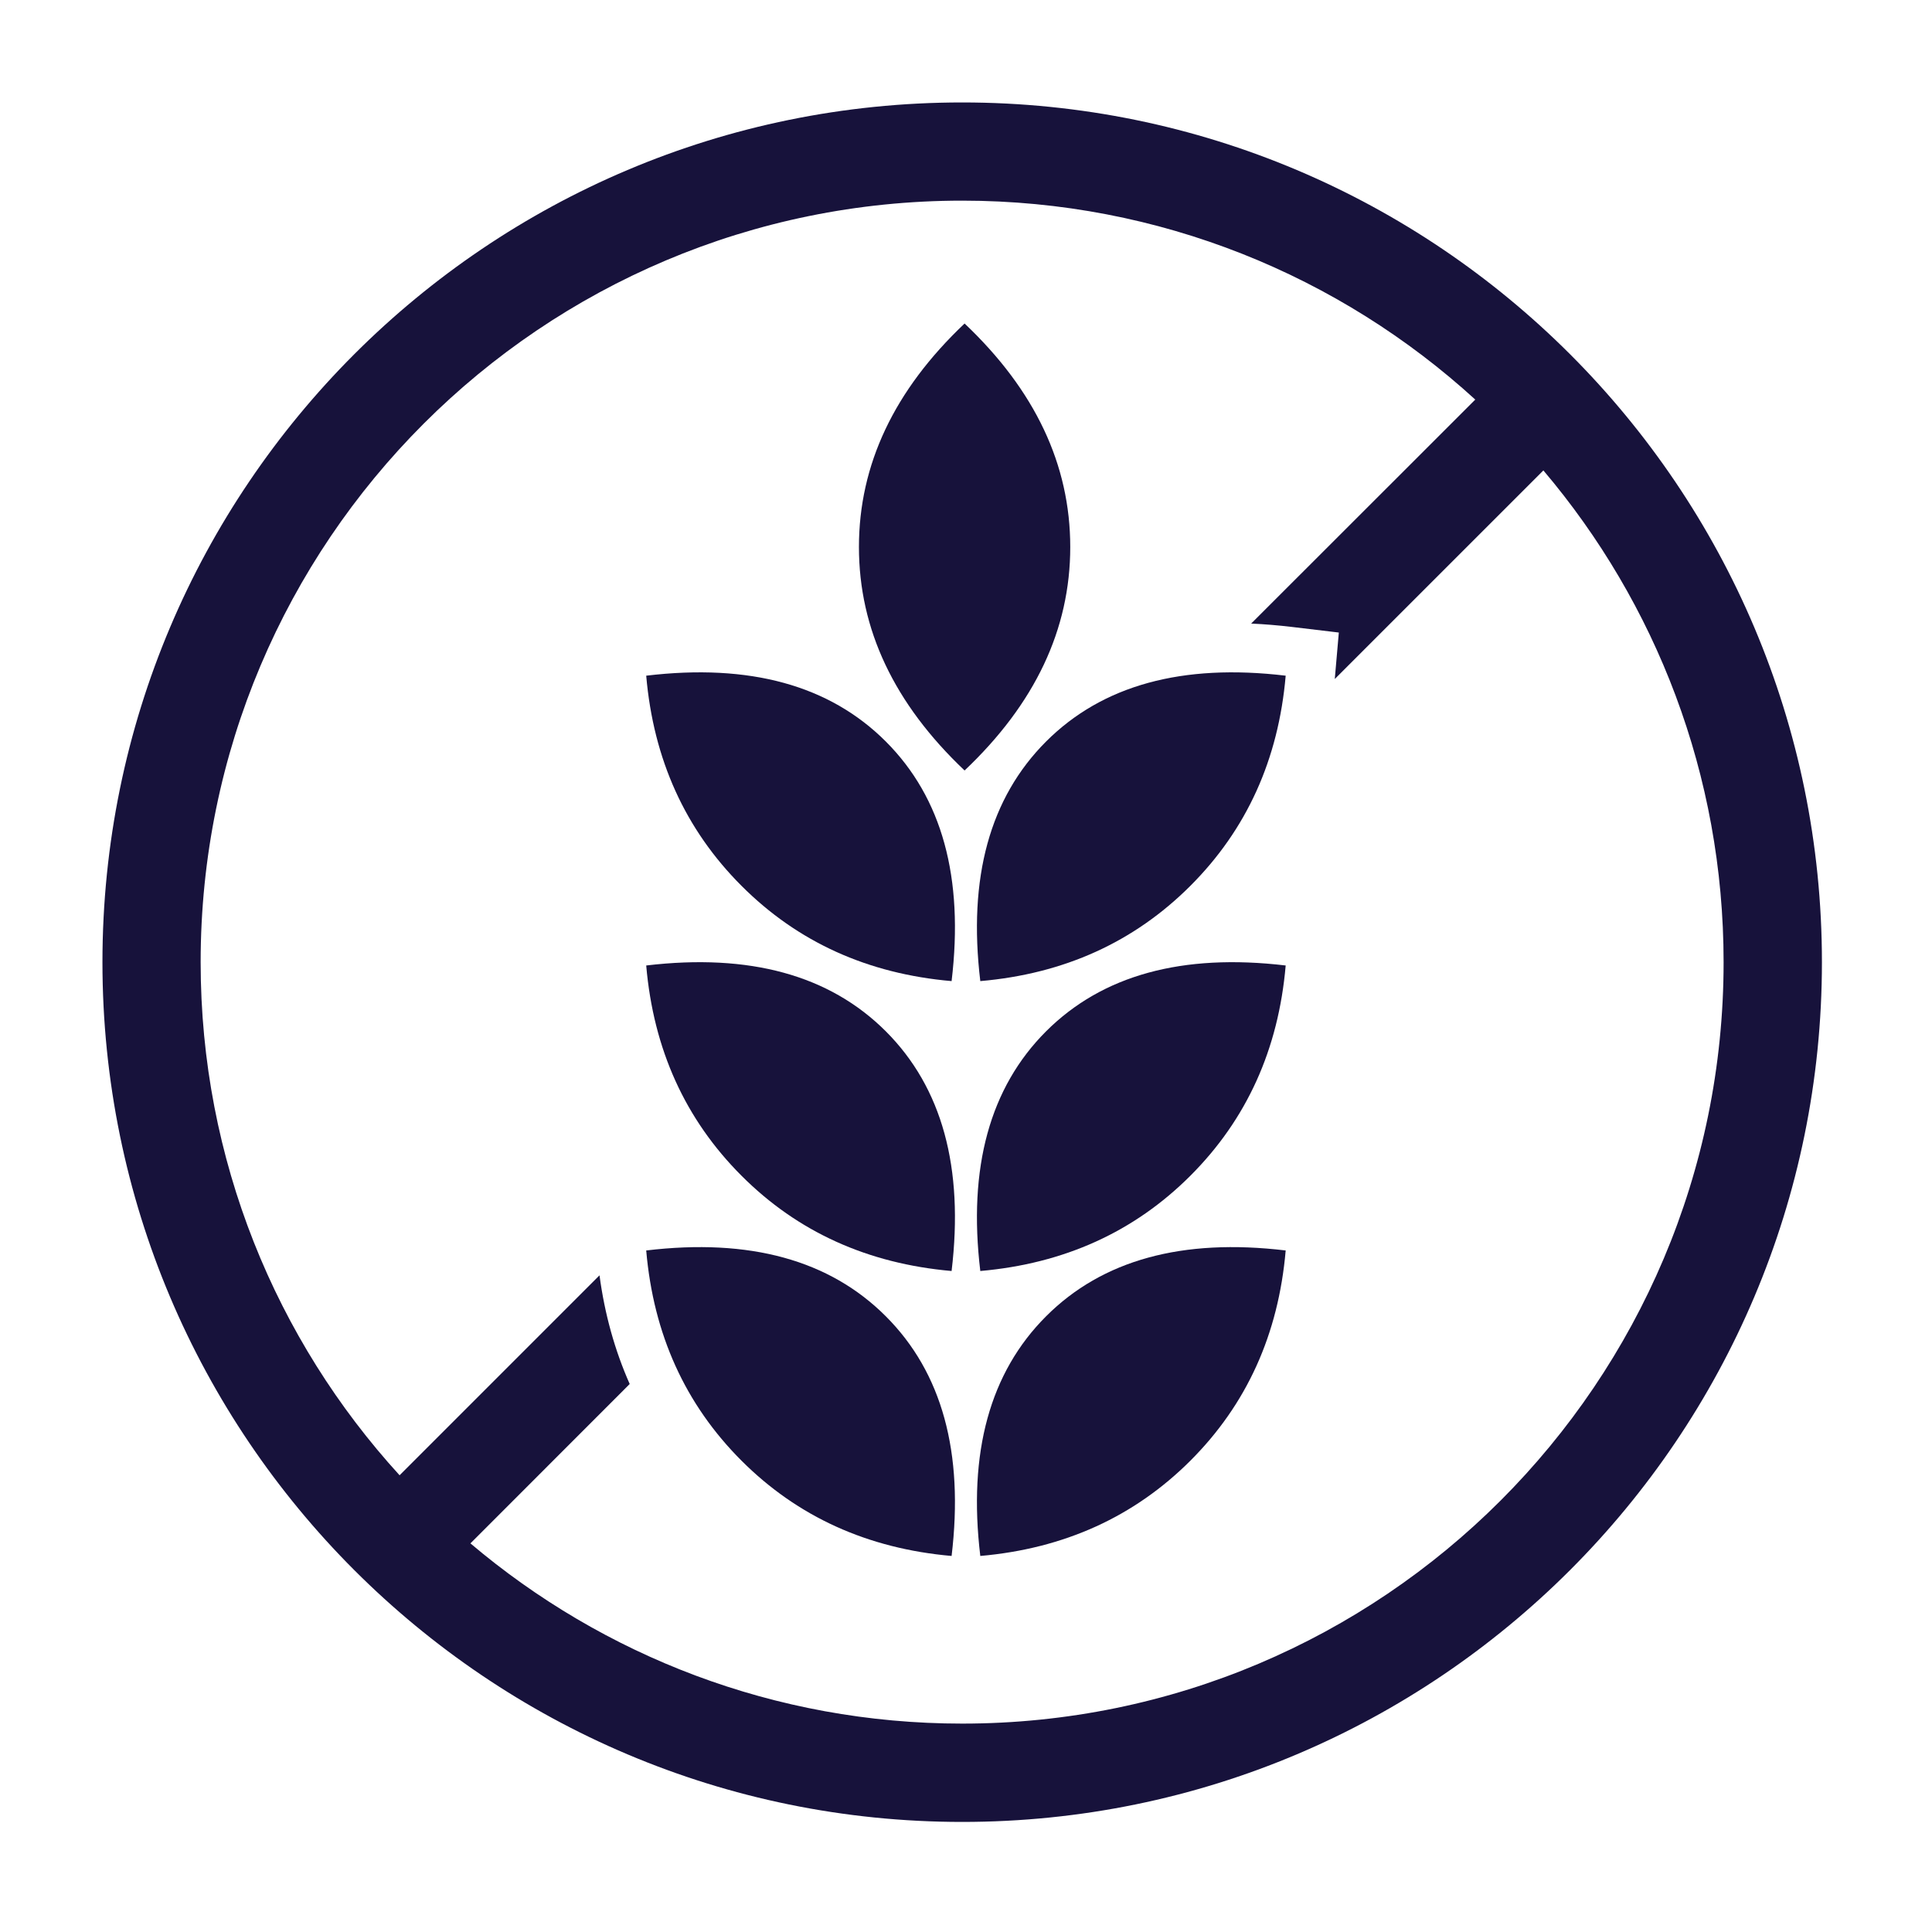
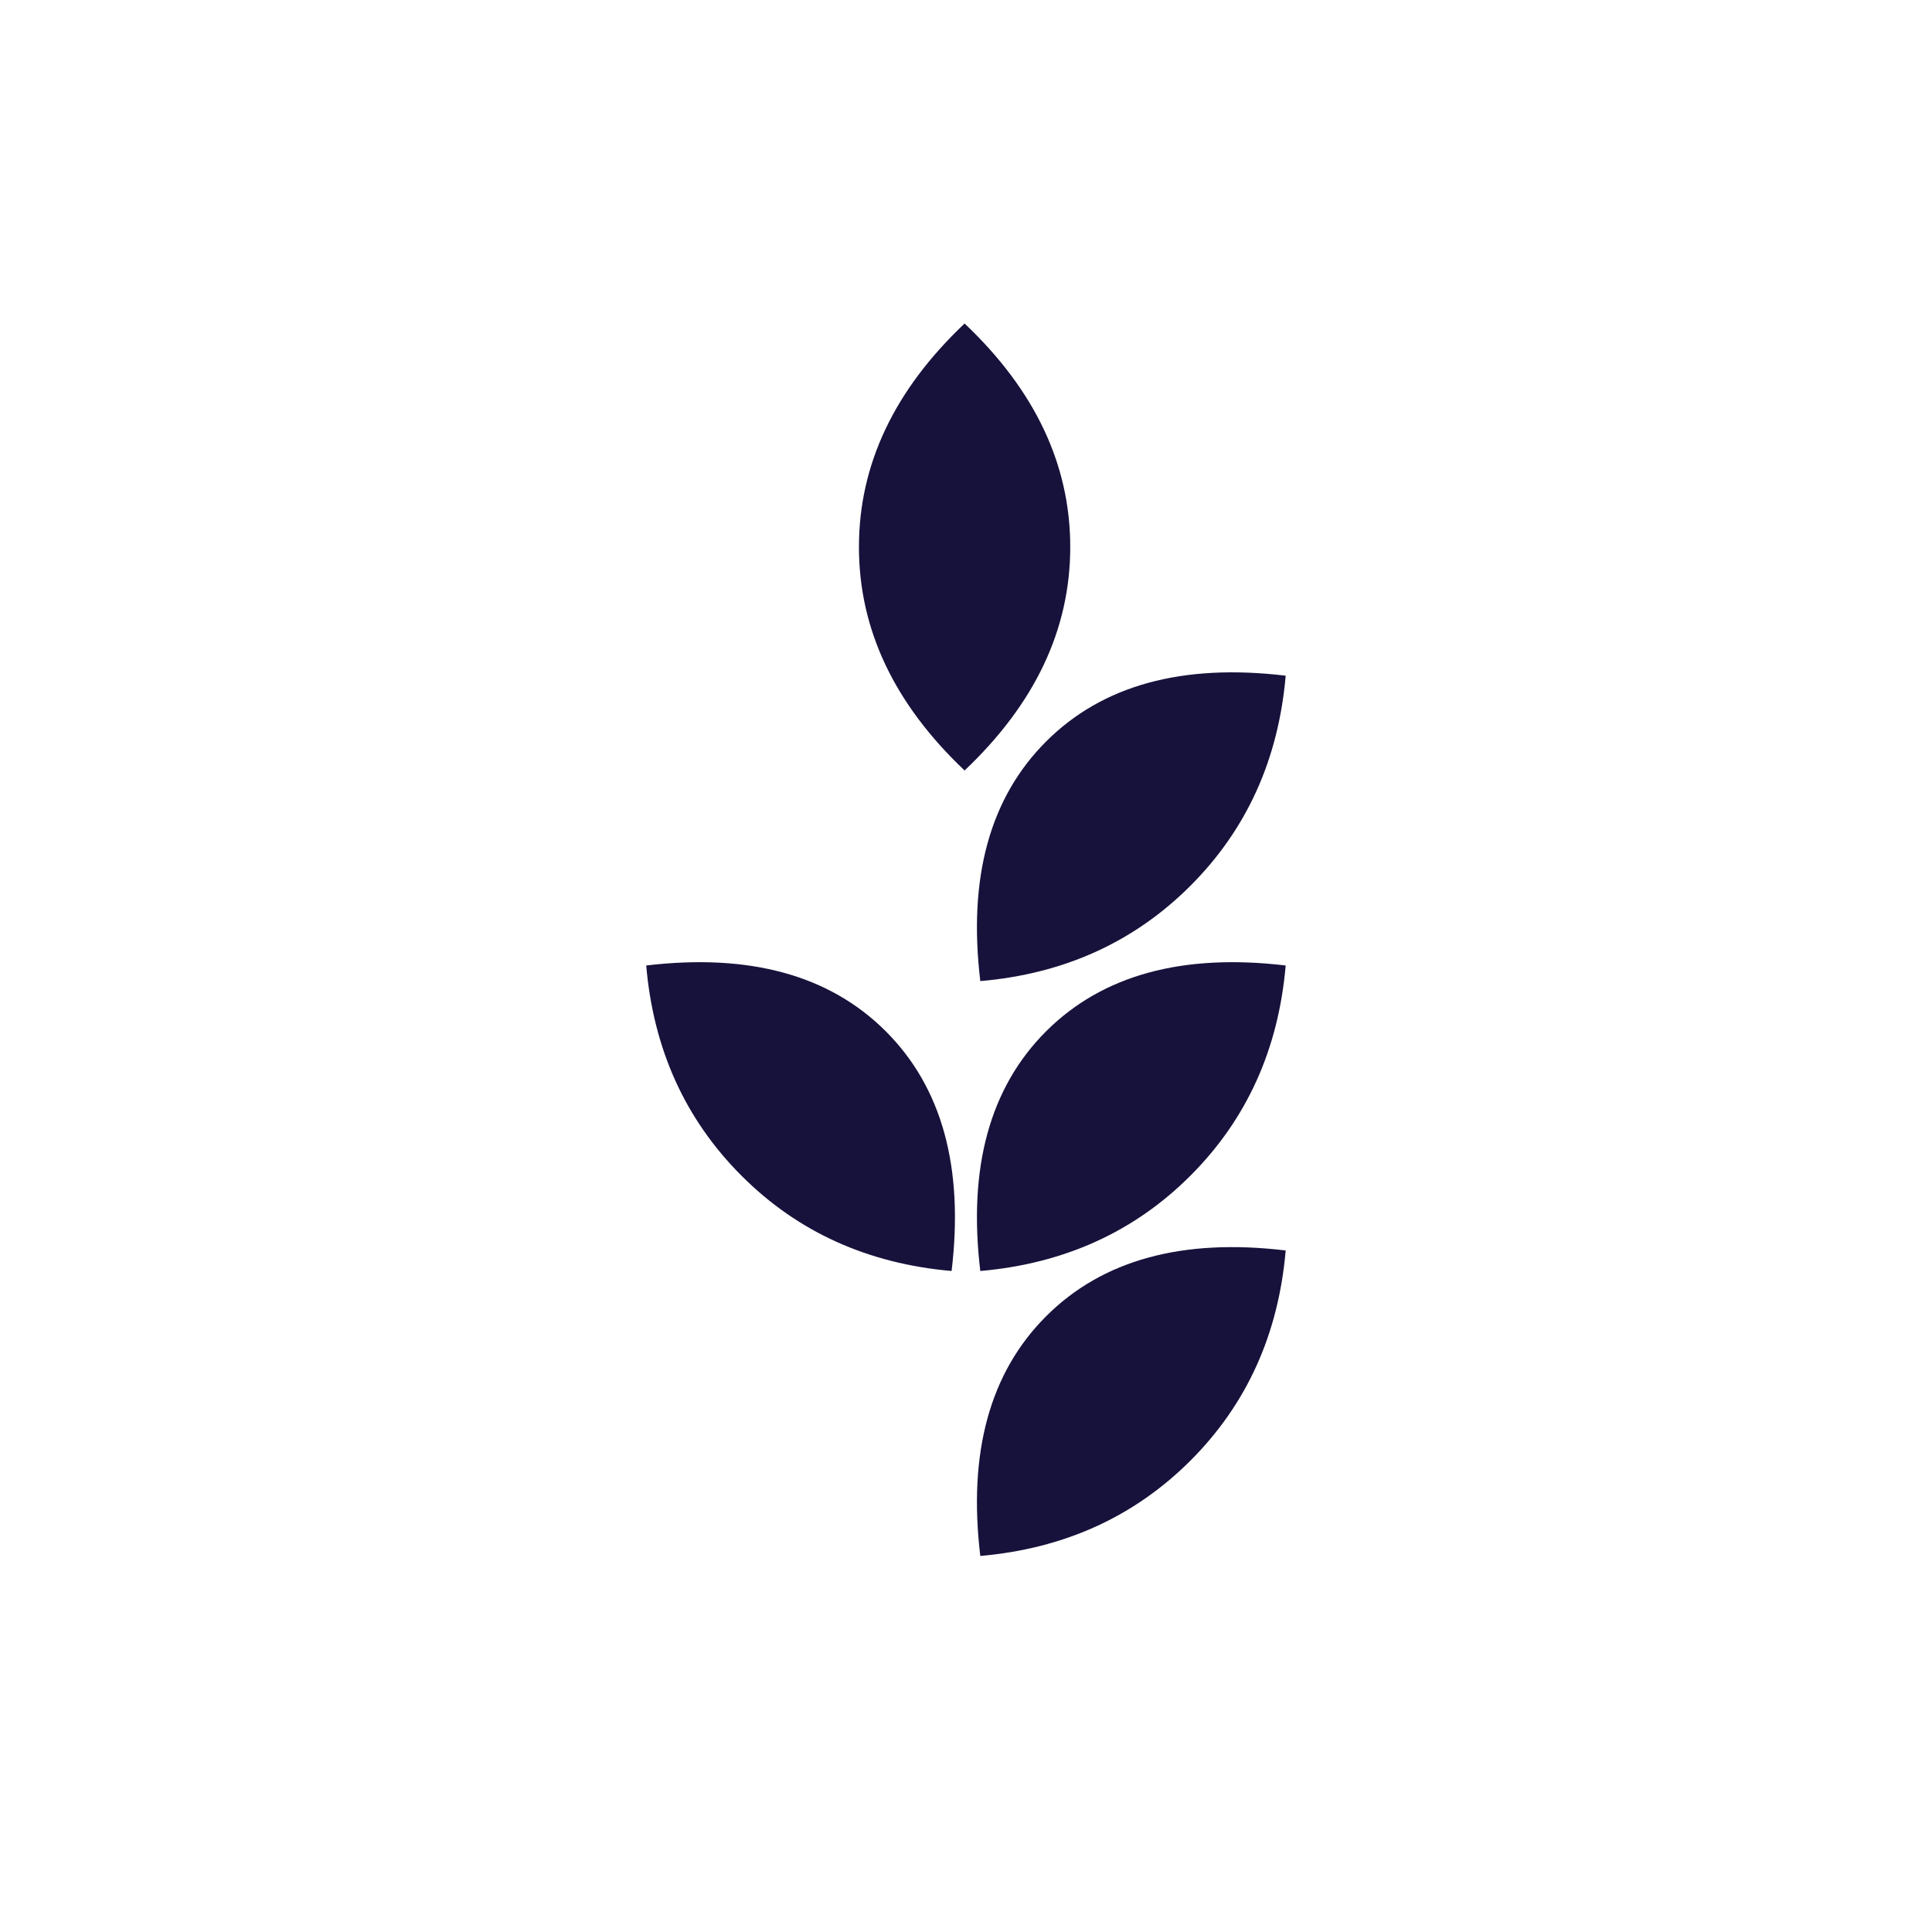
<svg xmlns="http://www.w3.org/2000/svg" width="100" zoomAndPan="magnify" viewBox="0 0 75 75" height="100" preserveAspectRatio="xMidYMid meet" version="1.2">
  <defs>
    <clipPath id="17d7b146ea">
-       <path d="M 3.977 3.977 L 70.727 3.977 L 70.727 70.727 L 3.977 70.727 Z M 3.977 3.977 " />
-     </clipPath>
+       </clipPath>
  </defs>
  <g id="71c5fd4a0d">
    <path style=" stroke:none;fill-rule:nonzero;fill:#17123b;fill-opacity:1;" d="M 37.445 12.559 C 34.711 15.148 33.344 18.039 33.344 21.234 C 33.344 24.43 34.711 27.32 37.445 29.91 C 40.18 27.32 41.547 24.43 41.547 21.234 C 41.547 18.039 40.18 15.148 37.445 12.559 Z M 37.445 12.559 " />
    <path style=" stroke:none;fill-rule:nonzero;fill:#17123b;fill-opacity:1;" d="M 40.609 28.785 C 38.426 30.969 37.574 34.066 38.055 38.086 C 41.309 37.805 44.027 36.57 46.211 34.387 C 48.395 32.203 49.629 29.484 49.91 26.23 C 45.895 25.75 42.793 26.602 40.609 28.785 Z M 40.609 28.785 " />
    <path style=" stroke:none;fill-rule:nonzero;fill:#17123b;fill-opacity:1;" d="M 40.609 40.035 C 38.426 42.219 37.574 45.32 38.055 49.34 C 41.309 49.055 44.027 47.824 46.211 45.641 C 48.395 43.457 49.629 40.738 49.91 37.48 C 45.895 37.004 42.793 37.855 40.609 40.035 Z M 40.609 40.035 " />
    <path style=" stroke:none;fill-rule:nonzero;fill:#17123b;fill-opacity:1;" d="M 40.609 51.098 C 38.426 53.281 37.574 56.383 38.055 60.402 C 41.309 60.117 44.027 58.883 46.211 56.703 C 48.395 54.52 49.629 51.801 49.91 48.543 C 45.895 48.062 42.793 48.914 40.609 51.098 Z M 40.609 51.098 " />
-     <path style=" stroke:none;fill-rule:nonzero;fill:#17123b;fill-opacity:1;" d="M 25.086 26.23 C 25.367 29.484 26.602 32.203 28.785 34.387 C 30.965 36.57 33.688 37.805 36.941 38.086 C 37.422 34.066 36.57 30.969 34.387 28.785 C 32.203 26.602 29.105 25.75 25.086 26.23 Z M 25.086 26.23 " />
    <path style=" stroke:none;fill-rule:nonzero;fill:#17123b;fill-opacity:1;" d="M 25.086 37.48 C 25.367 40.738 26.602 43.457 28.785 45.641 C 30.965 47.824 33.688 49.055 36.941 49.34 C 37.422 45.32 36.57 42.219 34.387 40.035 C 32.203 37.855 29.105 37.004 25.086 37.48 Z M 25.086 37.48 " />
-     <path style=" stroke:none;fill-rule:nonzero;fill:#17123b;fill-opacity:1;" d="M 25.086 48.543 C 25.367 51.801 26.602 54.52 28.785 56.703 C 30.965 58.883 33.688 60.117 36.941 60.402 C 37.422 56.383 36.57 53.281 34.387 51.098 C 32.203 48.914 29.105 48.062 25.086 48.543 Z M 25.086 48.543 " />
    <g clip-rule="nonzero" clip-path="url(#17d7b146ea)">
-       <path style=" stroke:none;fill-rule:nonzero;fill:#17123b;fill-opacity:1;" d="M 37.352 3.977 C 18.918 3.977 3.977 18.918 3.977 37.352 C 3.977 55.781 18.918 70.727 37.352 70.727 C 55.781 70.727 70.727 55.781 70.727 37.352 C 70.727 18.918 55.781 3.977 37.352 3.977 Z M 37.352 66.91 C 30.07 66.91 23.41 64.273 18.262 59.914 L 24.445 53.727 C 23.867 52.422 23.473 51.012 23.273 49.508 L 15.512 57.27 C 10.715 52.016 7.789 45.023 7.789 37.352 C 7.789 21.023 21.023 7.789 37.352 7.789 C 45.023 7.789 52.016 10.715 57.27 15.512 L 48.57 24.207 C 49.082 24.23 49.602 24.273 50.137 24.336 L 51.973 24.555 L 51.816 26.359 L 59.914 18.262 C 64.277 23.41 66.91 30.07 66.91 37.352 C 66.91 53.676 53.676 66.91 37.352 66.91 Z M 37.352 66.91 " />
-     </g>
+       </g>
  </g>
</svg>